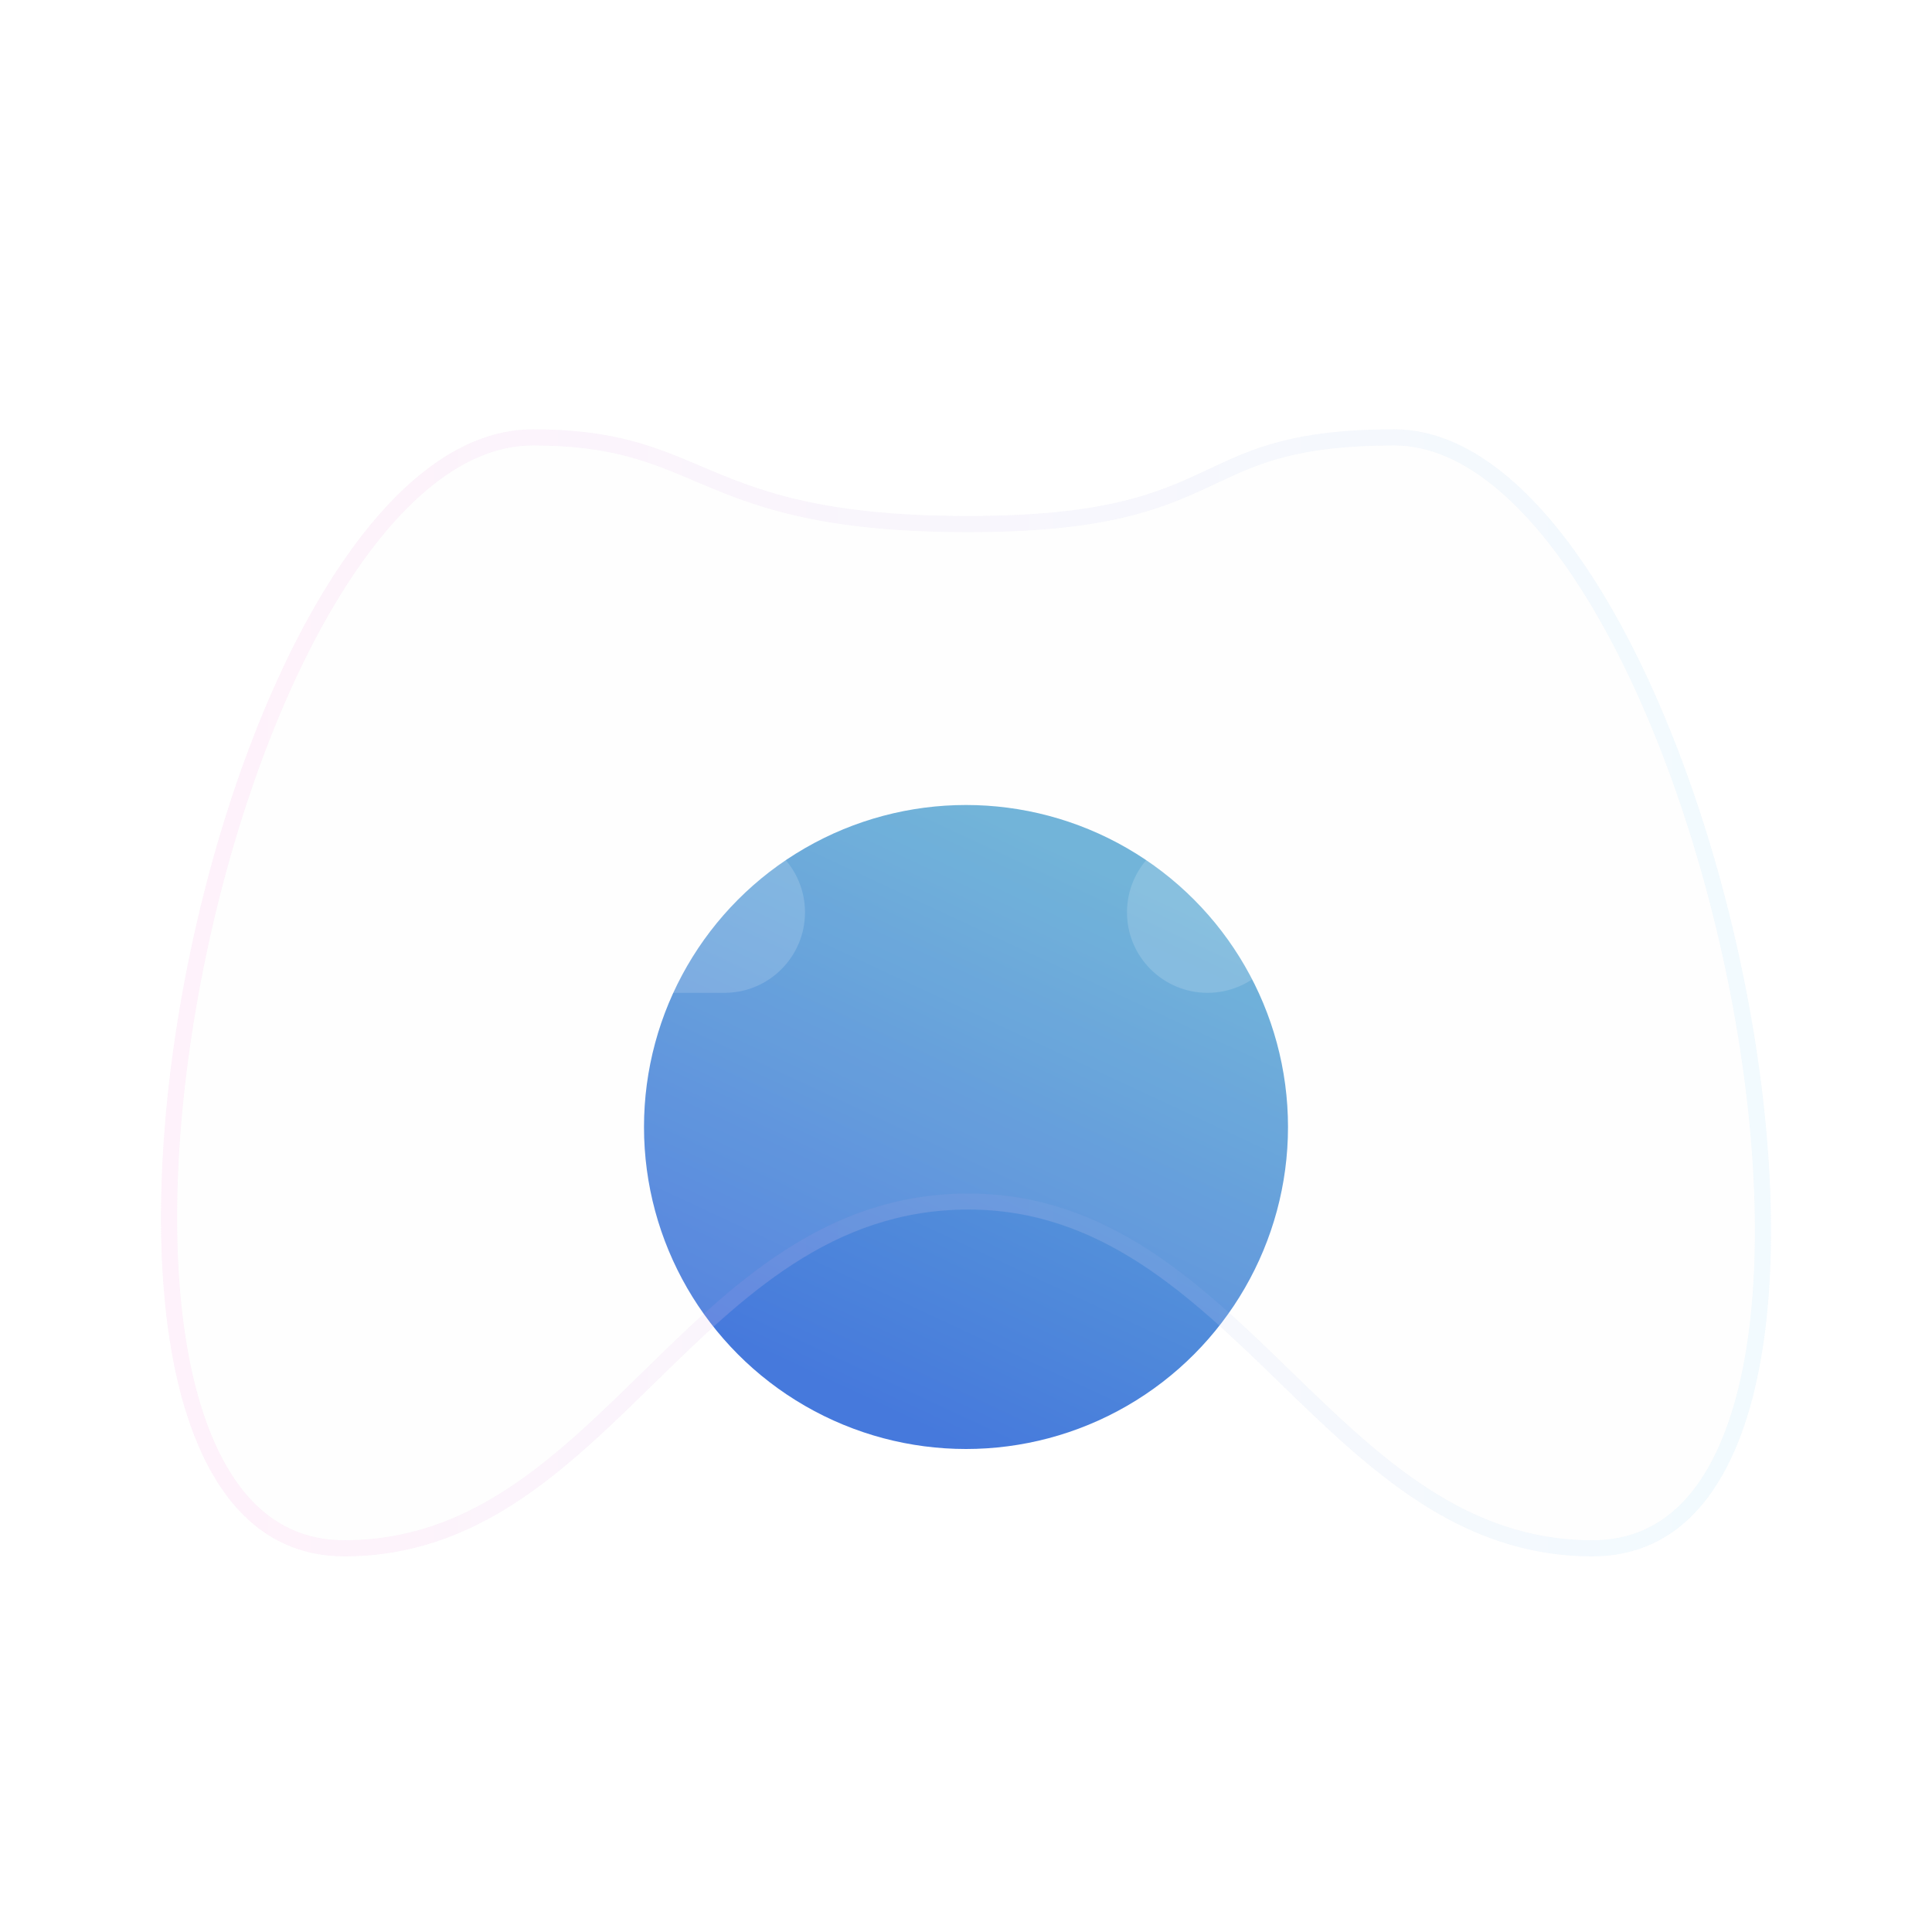
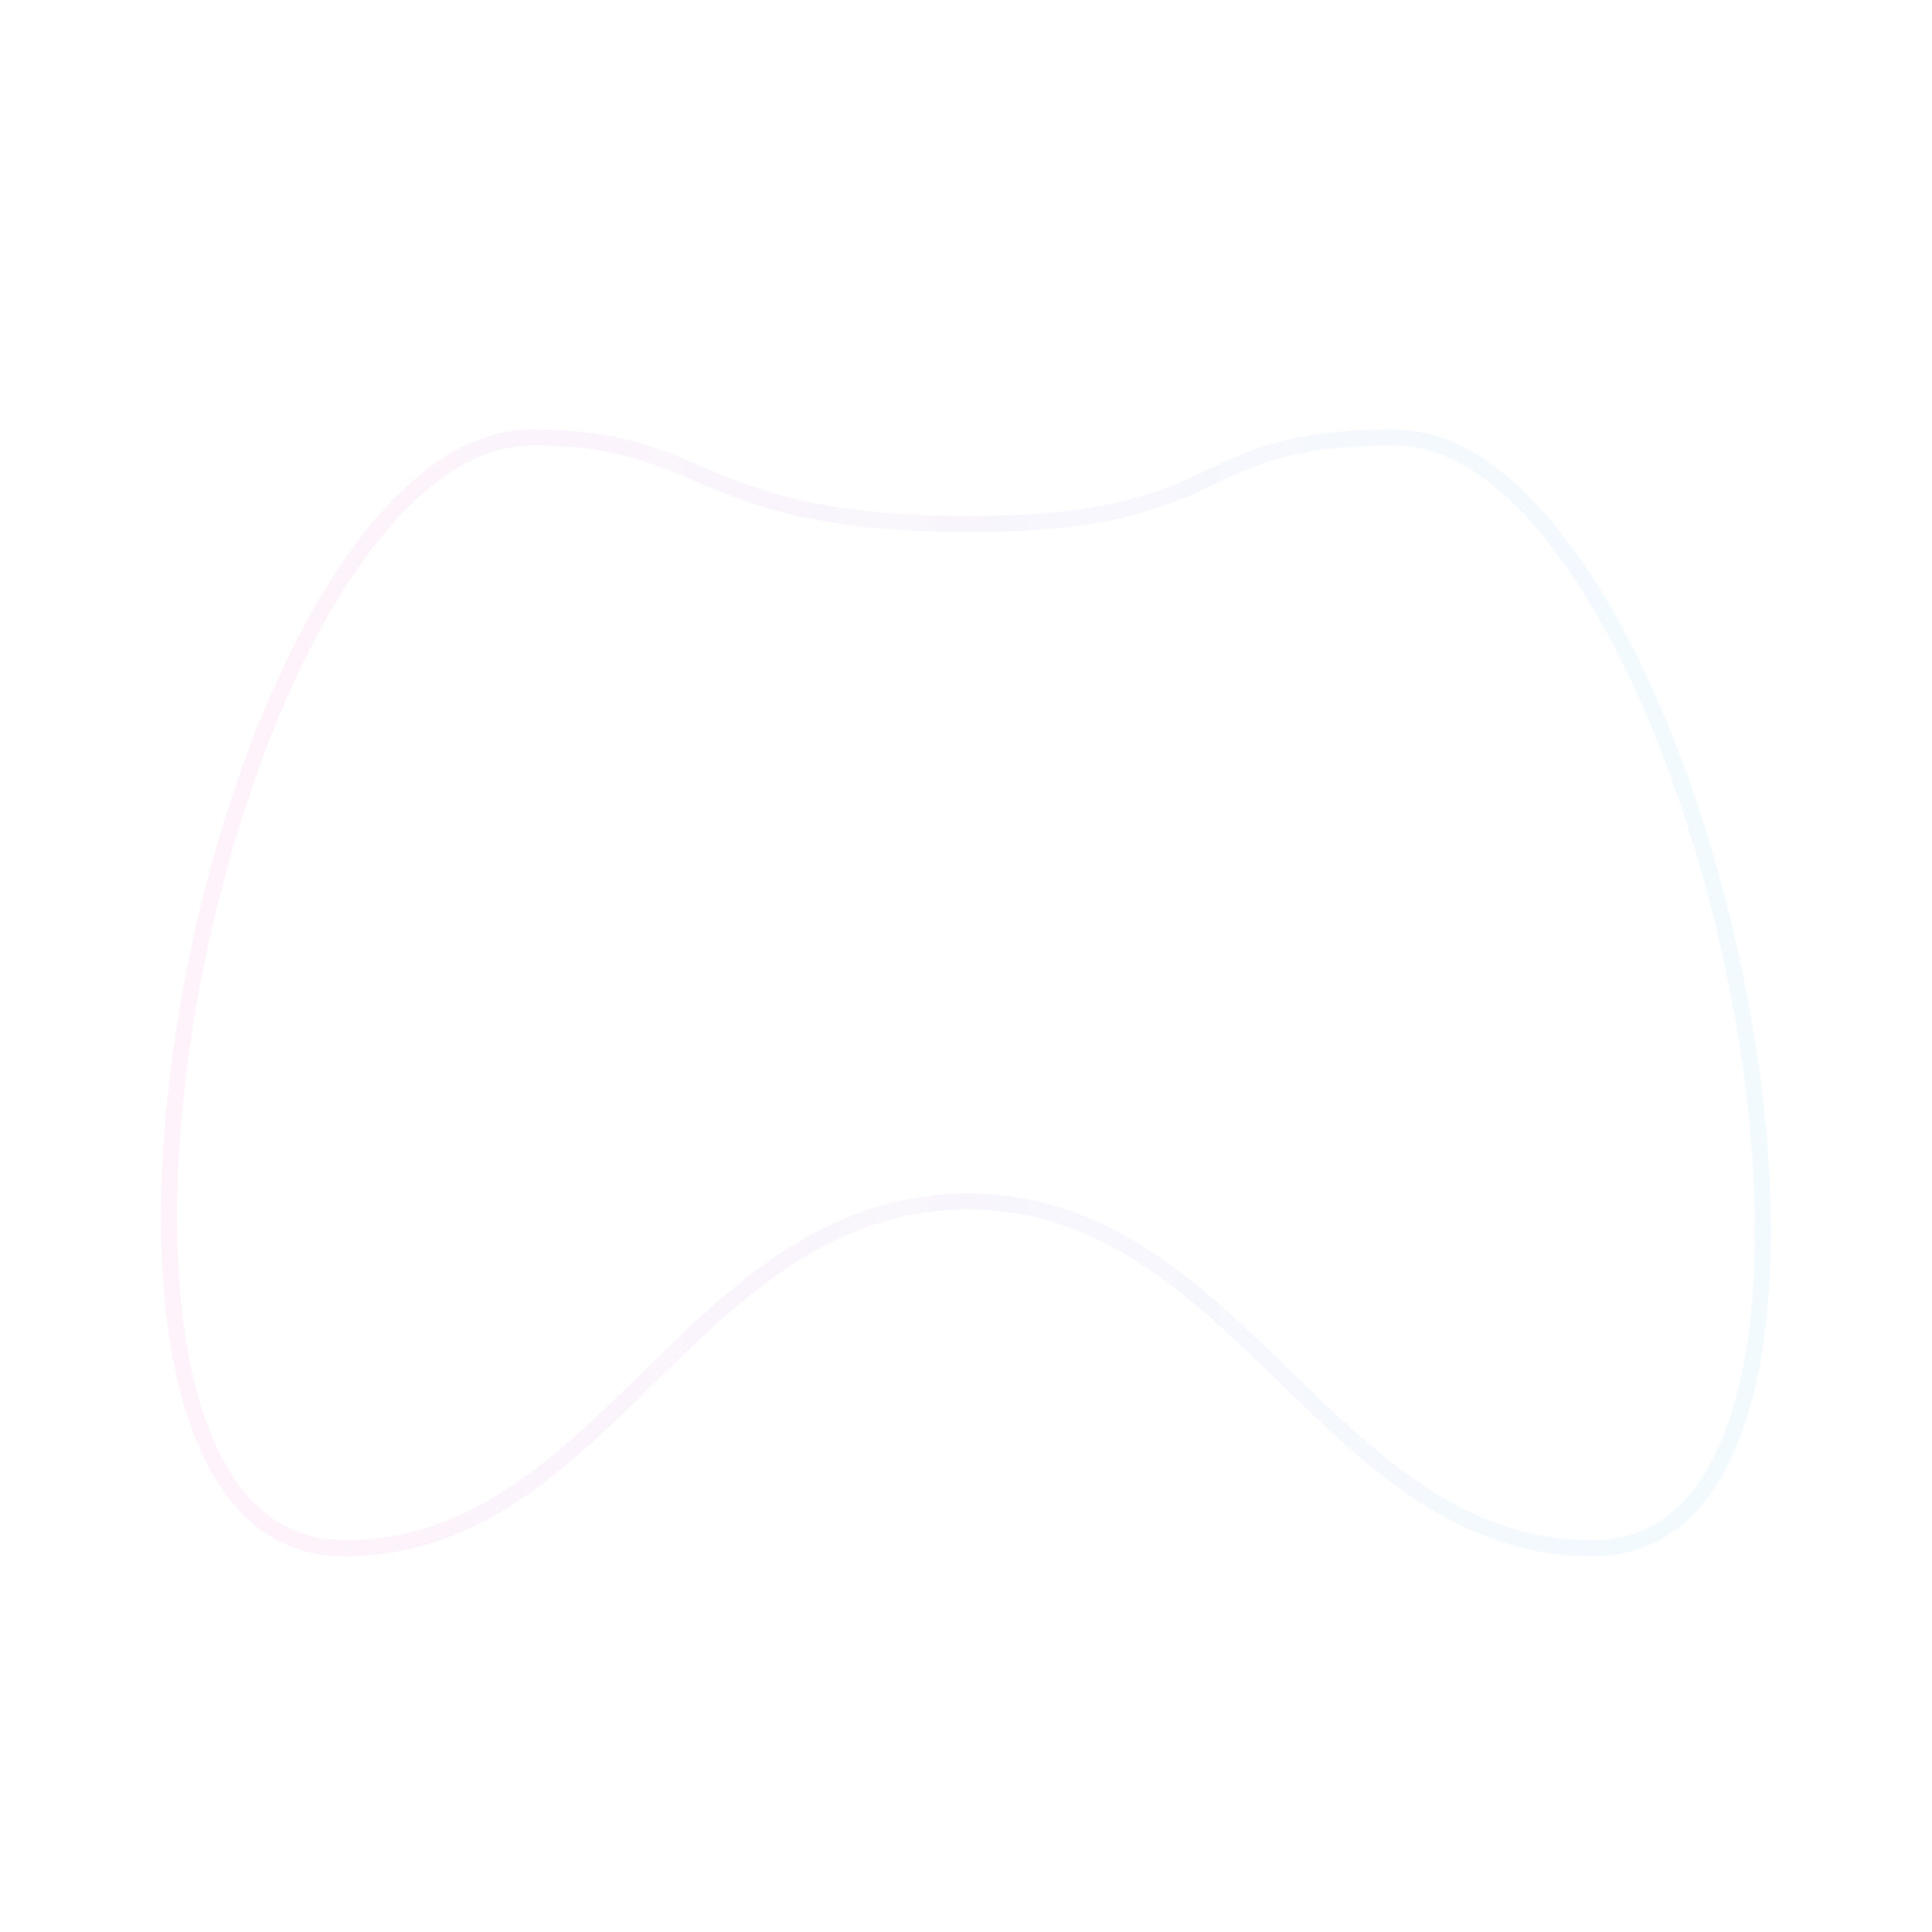
<svg xmlns="http://www.w3.org/2000/svg" width="36" height="36" viewBox="0 0 36 36" fill="none">
-   <circle cx="18" cy="21" r="6" fill="url(#paint0_linear_185_1342)" />
  <g filter="url(#filter0_bi_185_1342)">
-     <path d="M13.056 8.185C12.21 7.826 11.442 7.5 9.928 7.5C3.841 7.5 -0.228 28.5 6.416 28.5C8.897 28.5 10.532 26.899 12.175 25.291C13.832 23.668 15.497 22.038 18.044 22.038C20.52 22.038 22.18 23.65 23.842 25.263C25.508 26.88 27.177 28.5 29.672 28.5C36.316 28.5 31.925 7.5 25.976 7.5C24.104 7.5 23.336 7.86 22.526 8.24C21.62 8.665 20.661 9.115 18.044 9.115C15.25 9.115 14.094 8.625 13.056 8.185Z" fill="#F1F1F1" fill-opacity="0.1" />
    <path d="M9.928 7.65C11.412 7.65 12.158 7.967 12.996 8.322L12.998 8.323L12.999 8.324C13.519 8.544 14.077 8.781 14.858 8.961C15.639 9.142 16.638 9.265 18.044 9.265C19.361 9.265 20.268 9.152 20.962 8.983C21.657 8.814 22.135 8.59 22.588 8.377L22.59 8.376C22.995 8.186 23.378 8.006 23.891 7.873C24.403 7.739 25.05 7.65 25.976 7.65C26.674 7.65 27.36 7.957 28.019 8.517C28.678 9.076 29.301 9.881 29.868 10.857C31.002 12.807 31.896 15.415 32.399 18.028C32.903 20.643 33.011 23.245 32.588 25.187C32.376 26.157 32.033 26.951 31.552 27.499C31.075 28.042 30.457 28.35 29.672 28.35C27.247 28.35 25.621 26.781 23.946 25.155L23.928 25.138C22.28 23.538 20.581 21.889 18.044 21.889C15.435 21.889 13.732 23.557 12.087 25.167L12.07 25.183C10.42 26.799 8.827 28.35 6.416 28.35C5.631 28.35 5.008 28.042 4.522 27.498C4.032 26.949 3.678 26.155 3.452 25.185C3.001 23.243 3.074 20.641 3.546 18.027C4.017 15.414 4.884 12.806 6.007 10.856C6.569 9.881 7.191 9.076 7.854 8.517C8.517 7.958 9.213 7.65 9.928 7.65Z" stroke="url(#paint1_linear_185_1342)" stroke-opacity="0.1" stroke-width="0.3" />
  </g>
  <g filter="url(#filter1_i_185_1342)">
    <circle cx="25.5" cy="13.5" r="1.5" fill="white" fill-opacity="0.16" />
  </g>
  <g filter="url(#filter2_i_185_1342)">
-     <circle cx="28.5" cy="16.5" r="1.5" fill="white" fill-opacity="0.16" />
-   </g>
+     </g>
  <g filter="url(#filter3_i_185_1342)">
    <circle cx="25.5" cy="19.5" r="1.5" fill="white" fill-opacity="0.16" />
  </g>
  <g filter="url(#filter4_i_185_1342)">
    <circle cx="22.5" cy="16.5" r="1.5" fill="white" fill-opacity="0.16" />
  </g>
  <g filter="url(#filter5_i_185_1342)">
-     <path fill-rule="evenodd" clip-rule="evenodd" d="M10.5 12C9.672 12 9 12.672 9 13.5V15H7.5C6.672 15 6 15.672 6 16.5C6 17.328 6.672 18 7.5 18H9V19.5C9 20.328 9.672 21 10.5 21C11.328 21 12 20.328 12 19.5V18H13.5C14.328 18 15 17.328 15 16.5C15 15.672 14.328 15 13.5 15H12V13.5C12 12.672 11.328 12 10.5 12Z" fill="white" fill-opacity="0.16" />
-   </g>
+     </g>
  <defs>
    <filter id="filter0_bi_185_1342" x="0" y="4.5" width="36" height="27" filterUnits="userSpaceOnUse" color-interpolation-filters="sRGB">
      <feFlood flood-opacity="0" result="BackgroundImageFix" />
      <feGaussianBlur in="BackgroundImageFix" stdDeviation="1.5" />
      <feComposite in2="SourceAlpha" operator="in" result="effect1_backgroundBlur_185_1342" />
      <feBlend mode="normal" in="SourceGraphic" in2="effect1_backgroundBlur_185_1342" result="shape" />
      <feColorMatrix in="SourceAlpha" type="matrix" values="0 0 0 0 0 0 0 0 0 0 0 0 0 0 0 0 0 0 127 0" result="hardAlpha" />
      <feOffset dy="0.5" />
      <feGaussianBlur stdDeviation="1" />
      <feComposite in2="hardAlpha" operator="arithmetic" k2="-1" k3="1" />
      <feColorMatrix type="matrix" values="0 0 0 0 1 0 0 0 0 1 0 0 0 0 1 0 0 0 0.4 0" />
      <feBlend mode="normal" in2="shape" result="effect2_innerShadow_185_1342" />
    </filter>
    <filter id="filter1_i_185_1342" x="24" y="12" width="3" height="3.5" filterUnits="userSpaceOnUse" color-interpolation-filters="sRGB">
      <feFlood flood-opacity="0" result="BackgroundImageFix" />
      <feBlend mode="normal" in="SourceGraphic" in2="BackgroundImageFix" result="shape" />
      <feColorMatrix in="SourceAlpha" type="matrix" values="0 0 0 0 0 0 0 0 0 0 0 0 0 0 0 0 0 0 127 0" result="hardAlpha" />
      <feOffset dy="0.5" />
      <feGaussianBlur stdDeviation="0.25" />
      <feComposite in2="hardAlpha" operator="arithmetic" k2="-1" k3="1" />
      <feColorMatrix type="matrix" values="0 0 0 0 1 0 0 0 0 1 0 0 0 0 1 0 0 0 0.4 0" />
      <feBlend mode="normal" in2="shape" result="effect1_innerShadow_185_1342" />
    </filter>
    <filter id="filter2_i_185_1342" x="27" y="15" width="3" height="3.5" filterUnits="userSpaceOnUse" color-interpolation-filters="sRGB">
      <feFlood flood-opacity="0" result="BackgroundImageFix" />
      <feBlend mode="normal" in="SourceGraphic" in2="BackgroundImageFix" result="shape" />
      <feColorMatrix in="SourceAlpha" type="matrix" values="0 0 0 0 0 0 0 0 0 0 0 0 0 0 0 0 0 0 127 0" result="hardAlpha" />
      <feOffset dy="0.5" />
      <feGaussianBlur stdDeviation="0.25" />
      <feComposite in2="hardAlpha" operator="arithmetic" k2="-1" k3="1" />
      <feColorMatrix type="matrix" values="0 0 0 0 1 0 0 0 0 1 0 0 0 0 1 0 0 0 0.4 0" />
      <feBlend mode="normal" in2="shape" result="effect1_innerShadow_185_1342" />
    </filter>
    <filter id="filter3_i_185_1342" x="24" y="18" width="3" height="3.5" filterUnits="userSpaceOnUse" color-interpolation-filters="sRGB">
      <feFlood flood-opacity="0" result="BackgroundImageFix" />
      <feBlend mode="normal" in="SourceGraphic" in2="BackgroundImageFix" result="shape" />
      <feColorMatrix in="SourceAlpha" type="matrix" values="0 0 0 0 0 0 0 0 0 0 0 0 0 0 0 0 0 0 127 0" result="hardAlpha" />
      <feOffset dy="0.5" />
      <feGaussianBlur stdDeviation="0.25" />
      <feComposite in2="hardAlpha" operator="arithmetic" k2="-1" k3="1" />
      <feColorMatrix type="matrix" values="0 0 0 0 1 0 0 0 0 1 0 0 0 0 1 0 0 0 0.4 0" />
      <feBlend mode="normal" in2="shape" result="effect1_innerShadow_185_1342" />
    </filter>
    <filter id="filter4_i_185_1342" x="21" y="15" width="3" height="3.5" filterUnits="userSpaceOnUse" color-interpolation-filters="sRGB">
      <feFlood flood-opacity="0" result="BackgroundImageFix" />
      <feBlend mode="normal" in="SourceGraphic" in2="BackgroundImageFix" result="shape" />
      <feColorMatrix in="SourceAlpha" type="matrix" values="0 0 0 0 0 0 0 0 0 0 0 0 0 0 0 0 0 0 127 0" result="hardAlpha" />
      <feOffset dy="0.5" />
      <feGaussianBlur stdDeviation="0.25" />
      <feComposite in2="hardAlpha" operator="arithmetic" k2="-1" k3="1" />
      <feColorMatrix type="matrix" values="0 0 0 0 1 0 0 0 0 1 0 0 0 0 1 0 0 0 0.4 0" />
      <feBlend mode="normal" in2="shape" result="effect1_innerShadow_185_1342" />
    </filter>
    <filter id="filter5_i_185_1342" x="6" y="12" width="9" height="9.5" filterUnits="userSpaceOnUse" color-interpolation-filters="sRGB">
      <feFlood flood-opacity="0" result="BackgroundImageFix" />
      <feBlend mode="normal" in="SourceGraphic" in2="BackgroundImageFix" result="shape" />
      <feColorMatrix in="SourceAlpha" type="matrix" values="0 0 0 0 0 0 0 0 0 0 0 0 0 0 0 0 0 0 127 0" result="hardAlpha" />
      <feOffset dy="0.5" />
      <feGaussianBlur stdDeviation="0.25" />
      <feComposite in2="hardAlpha" operator="arithmetic" k2="-1" k3="1" />
      <feColorMatrix type="matrix" values="0 0 0 0 1 0 0 0 0 1 0 0 0 0 1 0 0 0 0.4 0" />
      <feBlend mode="normal" in2="shape" result="effect1_innerShadow_185_1342" />
    </filter>
    <linearGradient id="paint0_linear_185_1342" x1="17.982" y1="15" x2="13.383" y2="24.854" gradientUnits="userSpaceOnUse">
      <stop stop-color="#64ADD6" />
      <stop offset="0.5" stop-color="#5593D9" />
      <stop offset="1" stop-color="#4679DC" />
    </linearGradient>
    <linearGradient id="paint1_linear_185_1342" x1="3.938" y1="8.455" x2="33" y2="8.455" gradientUnits="userSpaceOnUse">
      <stop stop-color="#FD84DC" />
      <stop offset="1" stop-color="#7FD6FA" />
    </linearGradient>
  </defs>
</svg>